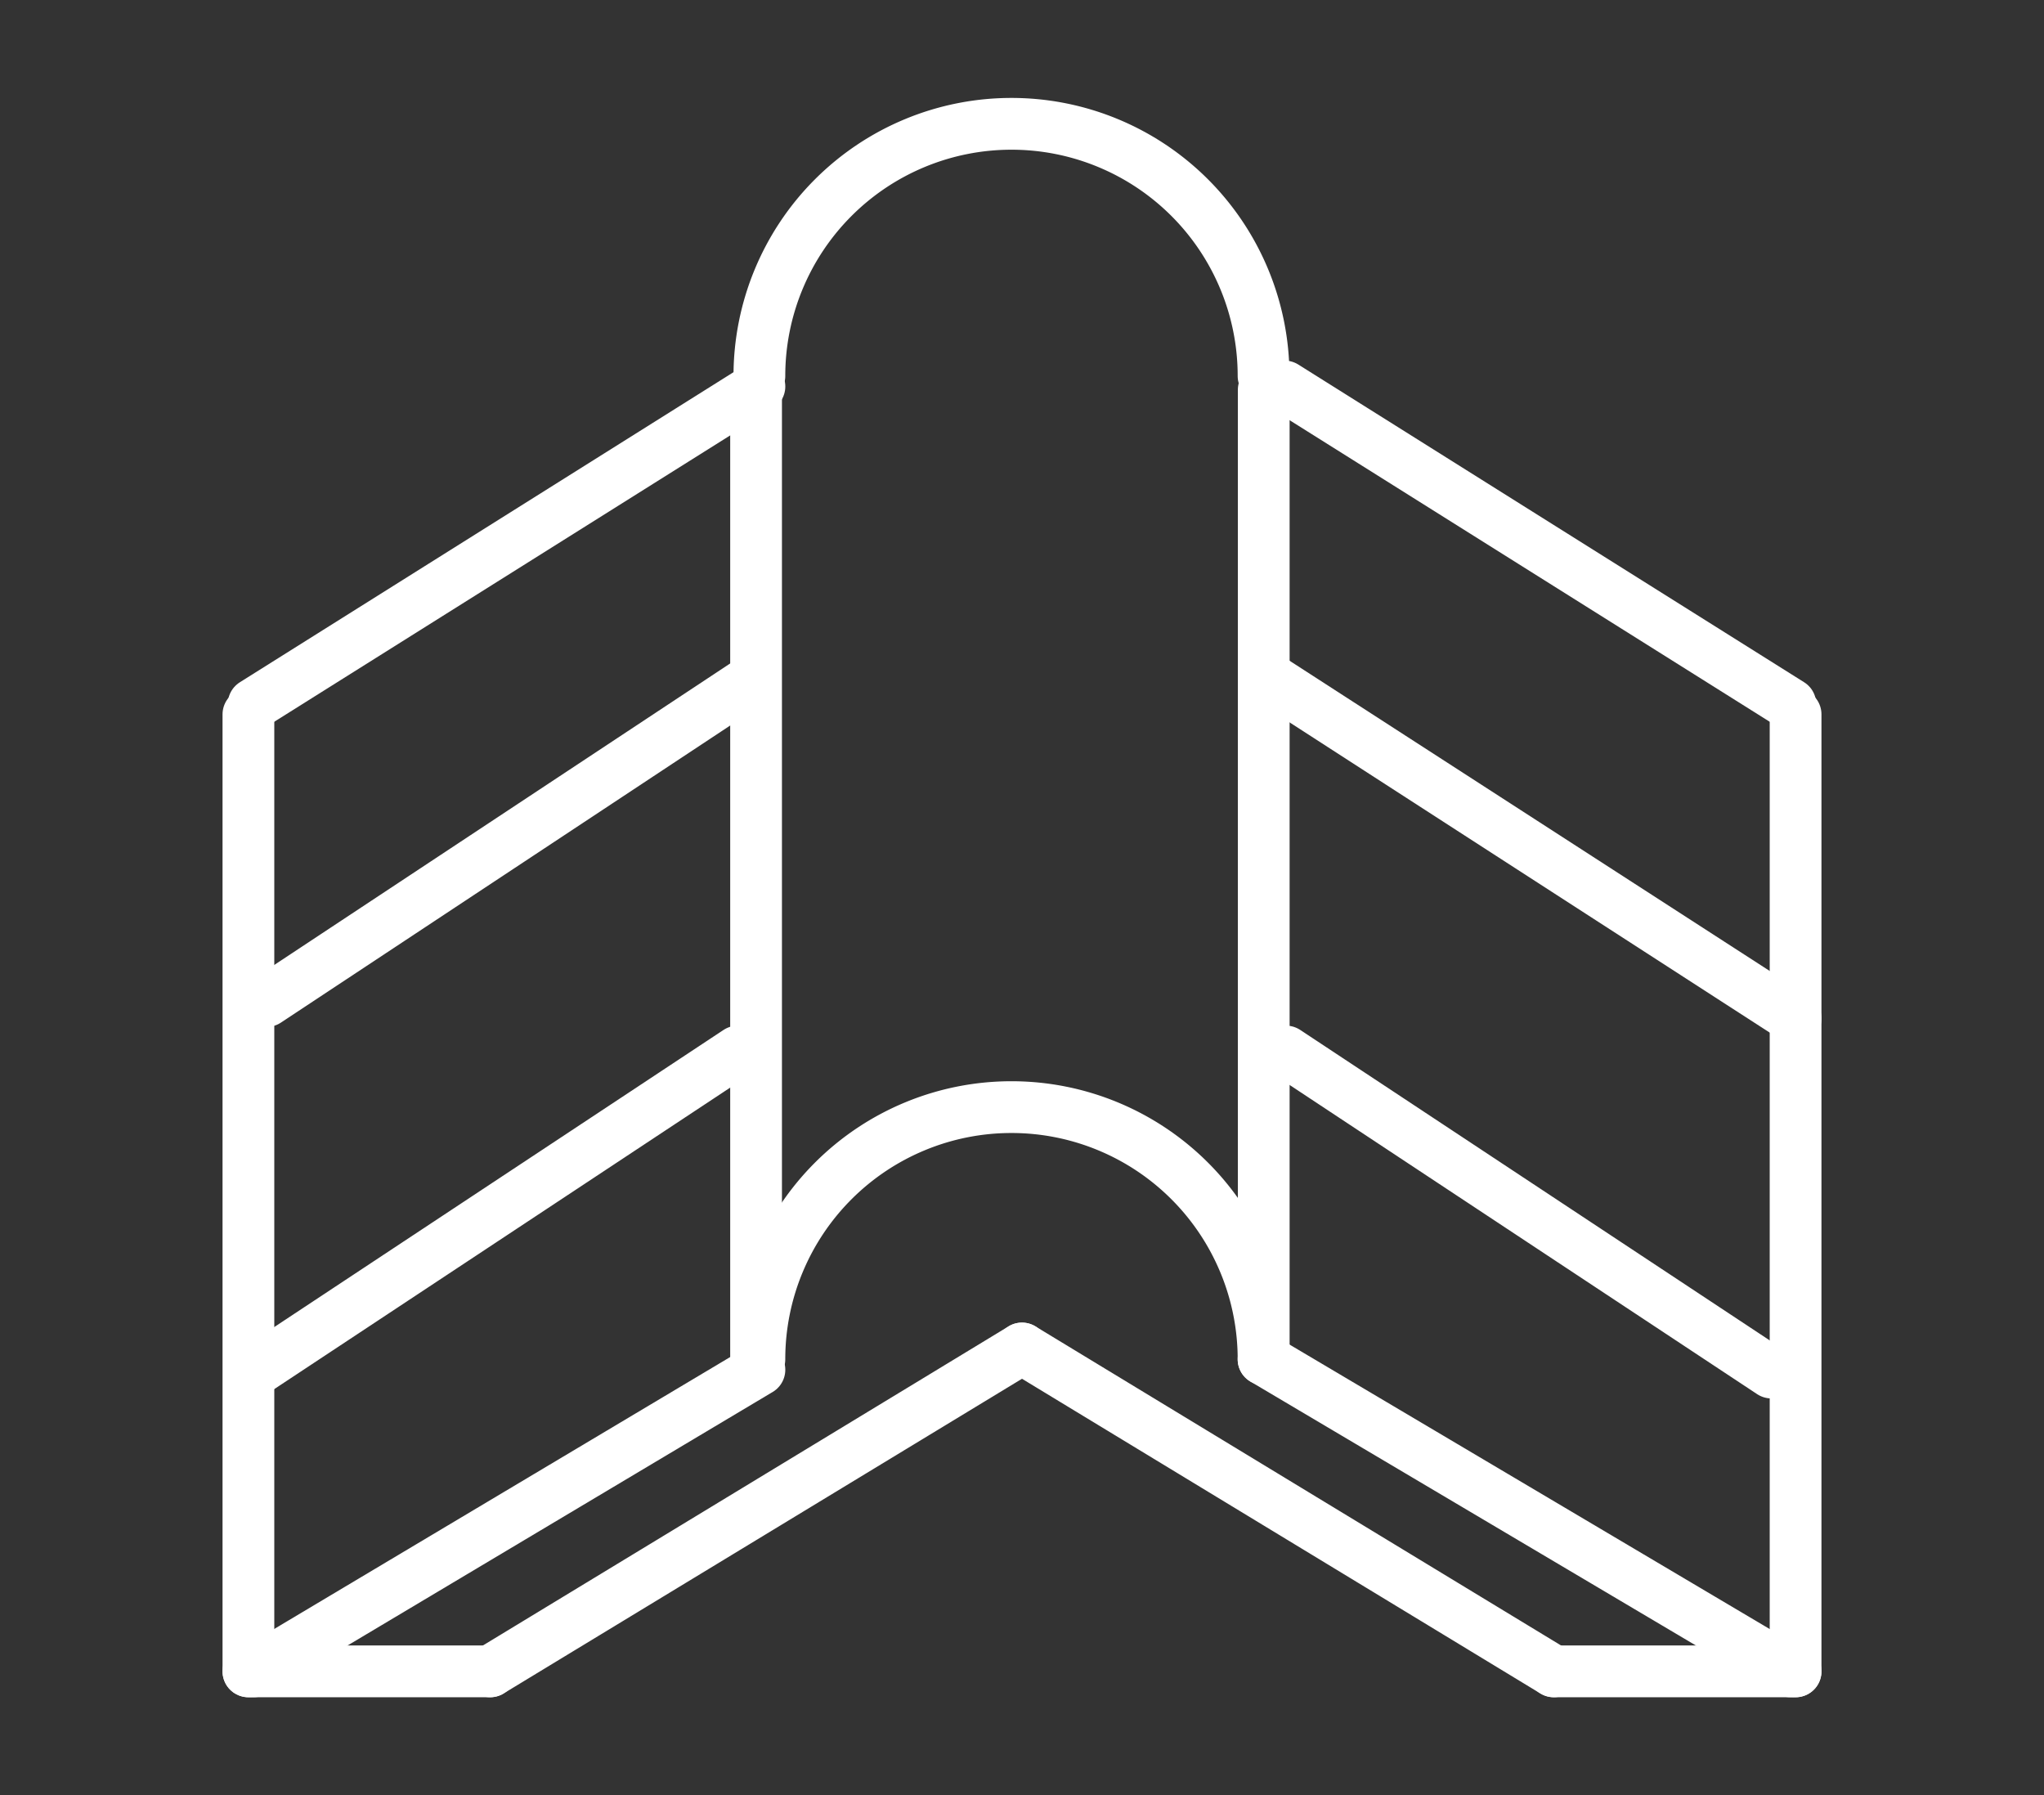
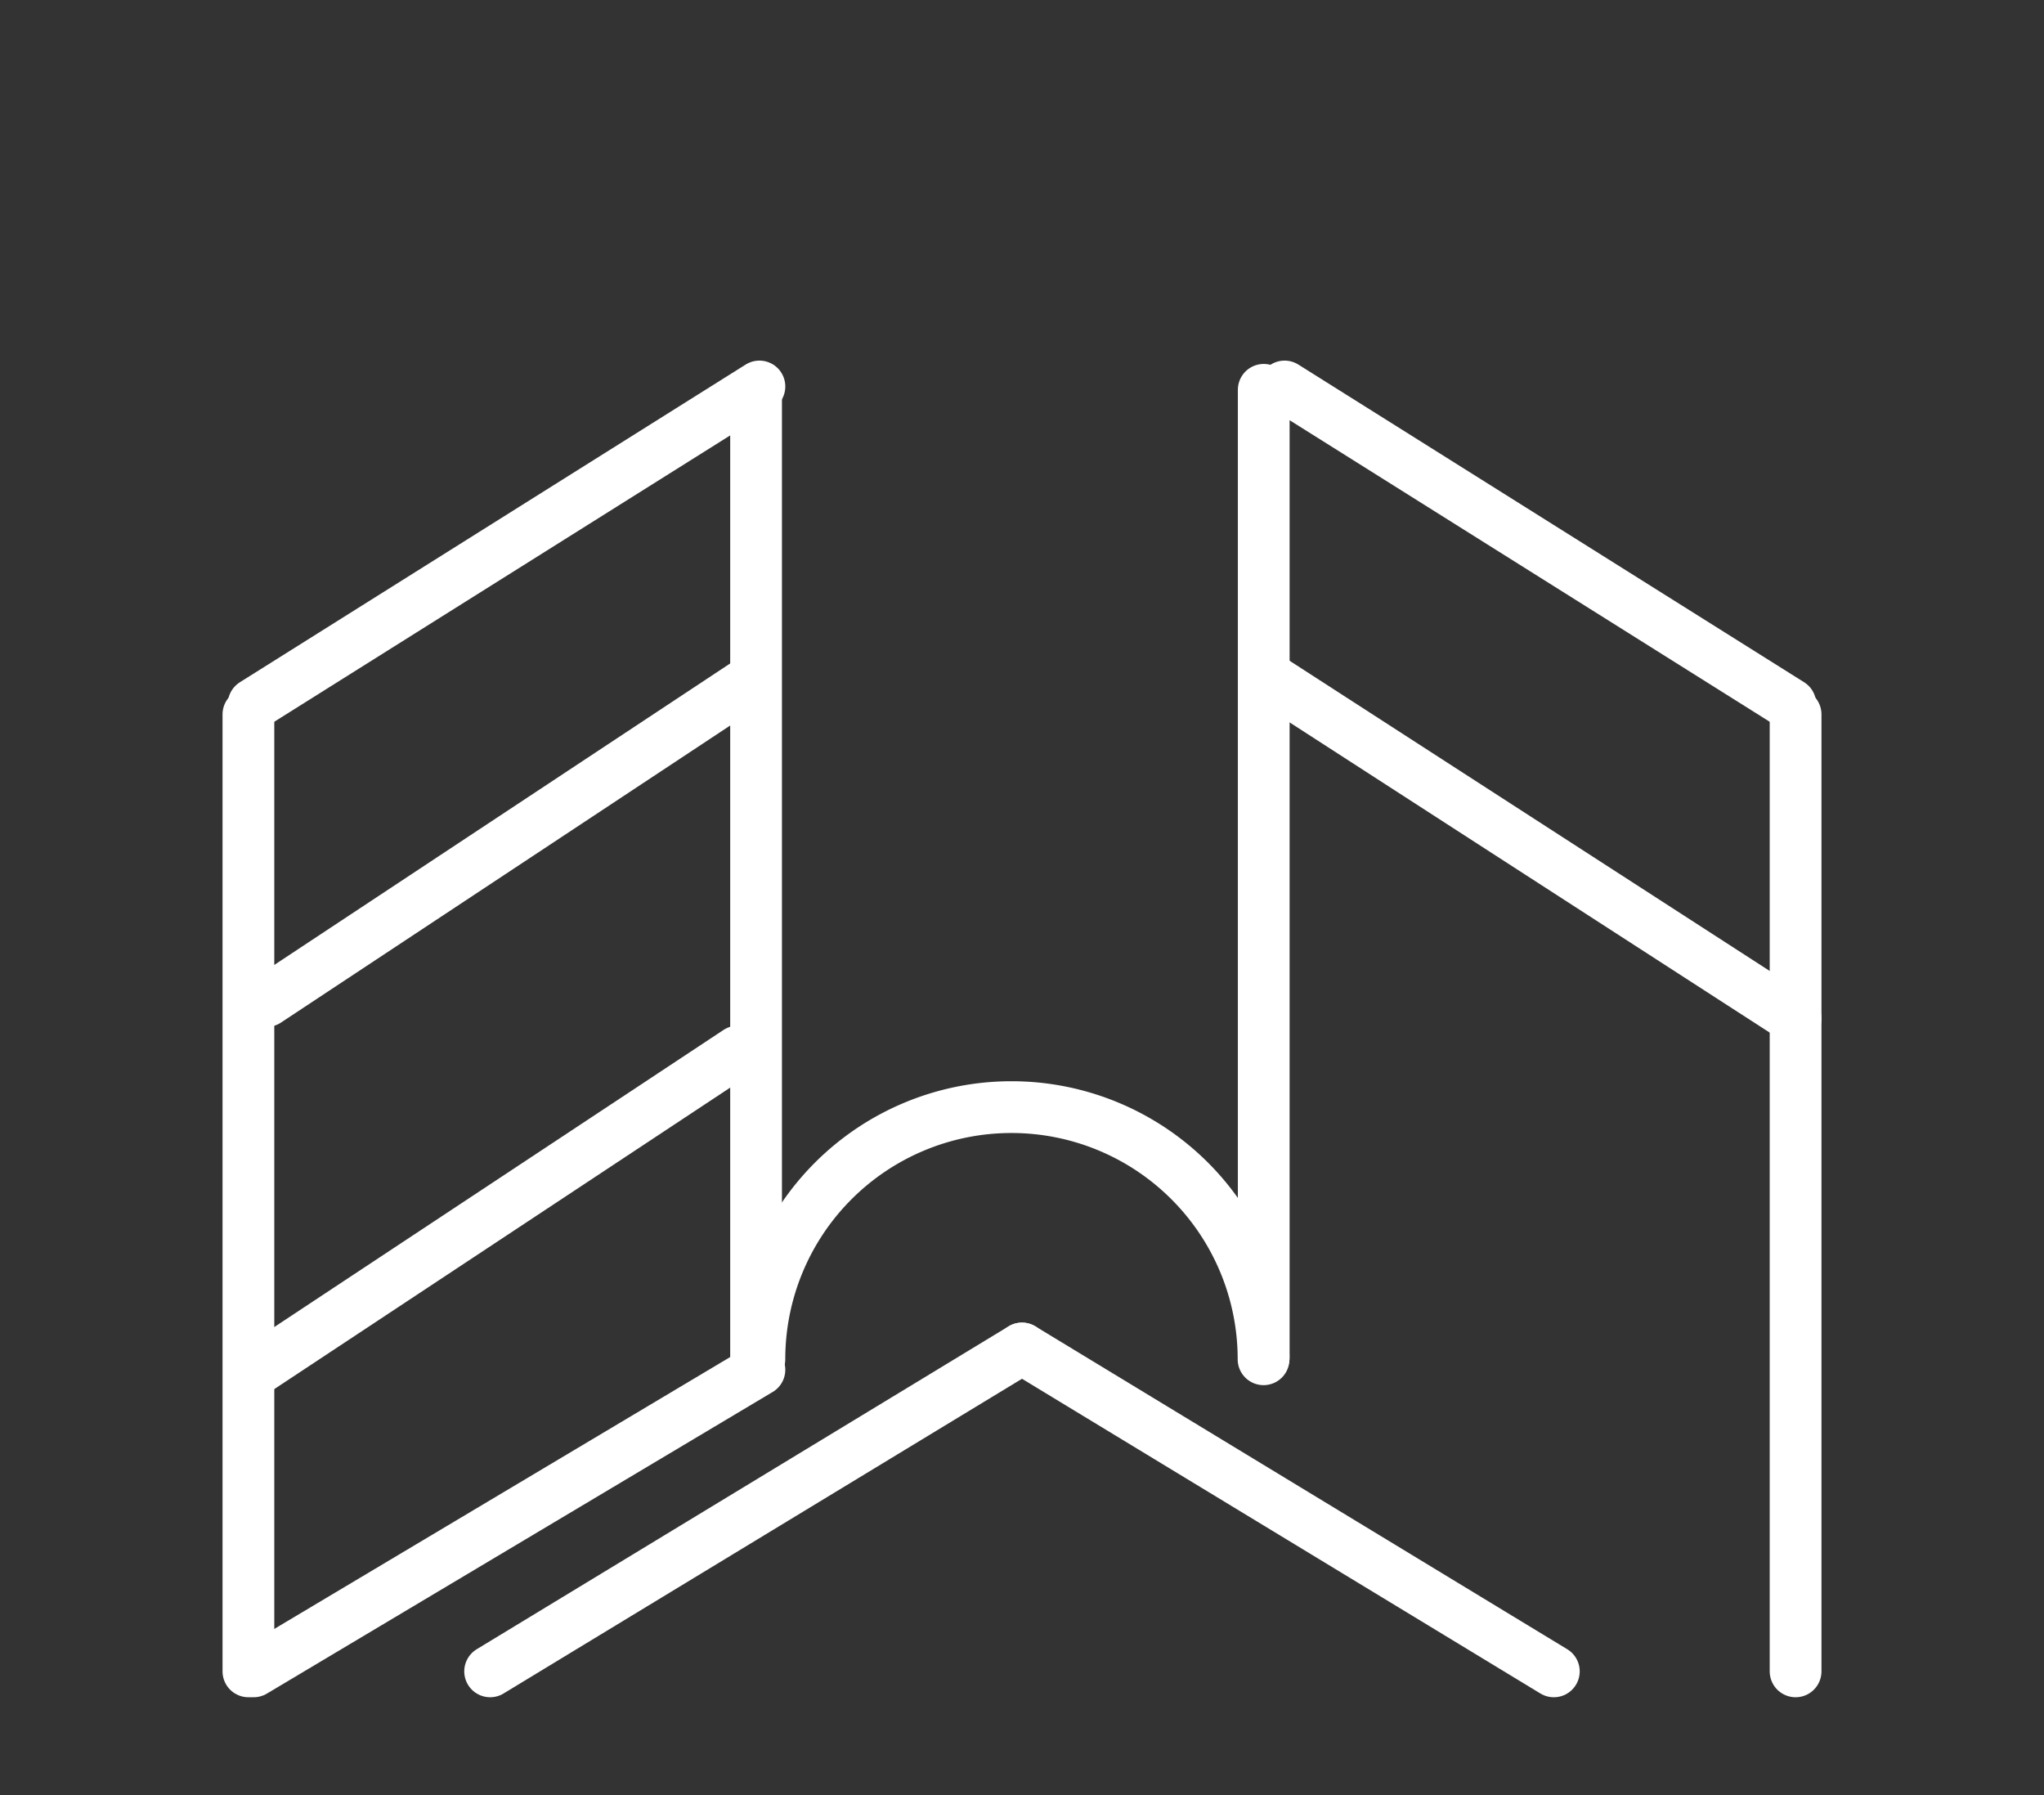
<svg xmlns="http://www.w3.org/2000/svg" width="59.235" height="52.015" viewBox="0 0 59.235 52.015">
  <rect x="0" y="0" width="59.235" height="52.015" fill="#333333" stroke="none" />
  <defs>
    <clipPath id="clip-path">
      <rect id="Rectangle_197" data-name="Rectangle 197" width="59.235" height="52.015" fill="none" stroke="#fff" stroke-width="1.5" />
    </clipPath>
  </defs>
  <g id="Groupe_4768" data-name="Groupe 4768" transform="translate(9 4)">
    <g id="Groupe_4767" data-name="Groupe 4767" transform="translate(-9 -4)" clip-path="url(#clip-path)">
      <path id="Tracé_2088" data-name="Tracé 2088" d="M129.949,251.875a7.305,7.305,0,1,1,14.611,0" transform="translate(-107.942 -212.492)" fill="none" stroke="#fff" stroke-linecap="round" stroke-linejoin="round" stroke-width="1.5" />
-       <path id="Tracé_2089" data-name="Tracé 2089" d="M129.949,13.174a7.305,7.305,0,1,1,14.611,0" transform="translate(-107.942 -2.281)" fill="none" stroke="#fff" stroke-linecap="round" stroke-linejoin="round" stroke-width="1.5" />
      <line id="Ligne_79" data-name="Ligne 79" x1="14.657" y2="8.739" transform="translate(7.351 39.687)" fill="none" stroke="#fff" stroke-linecap="round" stroke-linejoin="round" stroke-width="1.5" />
      <line id="Ligne_80" data-name="Ligne 80" x1="14.657" y2="9.204" transform="translate(7.351 11.198)" fill="none" stroke="#fff" stroke-linecap="round" stroke-linejoin="round" stroke-width="1.5" />
      <line id="Ligne_81" data-name="Ligne 81" x1="14.068" y2="9.301" transform="translate(7.728 19.702)" fill="none" stroke="#fff" stroke-linecap="round" stroke-linejoin="round" stroke-width="1.5" />
      <line id="Ligne_82" data-name="Ligne 82" x1="14.068" y2="9.301" transform="translate(7.314 30.467)" fill="none" stroke="#fff" stroke-linecap="round" stroke-linejoin="round" stroke-width="1.5" />
      <line id="Ligne_83" data-name="Ligne 83" x2="15.183" y2="9.808" transform="translate(36.853 19.702)" fill="none" stroke="#fff" stroke-linecap="round" stroke-linejoin="round" stroke-width="1.5" />
-       <line id="Ligne_84" data-name="Ligne 84" x2="14.068" y2="9.301" transform="translate(37.267 30.467)" fill="none" stroke="#fff" stroke-linecap="round" stroke-linejoin="round" stroke-width="1.5" />
-       <line id="Ligne_85" data-name="Ligne 85" x2="15.266" y2="9.043" transform="translate(36.618 39.383)" fill="none" stroke="#fff" stroke-linecap="round" stroke-linejoin="round" stroke-width="1.5" />
      <line id="Ligne_86" data-name="Ligne 86" y1="9.355" x2="15.413" transform="translate(14.204 39.071)" fill="none" stroke="#fff" stroke-linecap="round" stroke-linejoin="round" stroke-width="1.5" />
      <line id="Ligne_87" data-name="Ligne 87" x1="15.413" y1="9.355" transform="translate(29.617 39.071)" fill="none" stroke="#fff" stroke-linecap="round" stroke-linejoin="round" stroke-width="1.5" />
      <line id="Ligne_88" data-name="Ligne 88" y1="27.728" transform="translate(7.199 20.698)" fill="none" stroke="#fff" stroke-linecap="round" stroke-linejoin="round" stroke-width="1.5" />
      <line id="Ligne_89" data-name="Ligne 89" x2="14.657" y2="9.204" transform="translate(37.227 11.198)" fill="none" stroke="#fff" stroke-linecap="round" stroke-linejoin="round" stroke-width="1.5" />
      <line id="Ligne_90" data-name="Ligne 90" y1="27.728" transform="translate(52.036 20.698)" fill="none" stroke="#fff" stroke-linecap="round" stroke-linejoin="round" stroke-width="1.5" />
      <line id="Ligne_91" data-name="Ligne 91" y2="28.024" transform="translate(21.911 11.295)" fill="none" stroke="#fff" stroke-linecap="round" stroke-linejoin="round" stroke-width="1.5" />
      <line id="Ligne_92" data-name="Ligne 92" y2="28.024" transform="translate(36.623 11.295)" fill="none" stroke="#fff" stroke-linecap="round" stroke-linejoin="round" stroke-width="1.5" />
-       <line id="Ligne_93" data-name="Ligne 93" x2="7.006" transform="translate(7.199 48.426)" fill="none" stroke="#fff" stroke-linecap="round" stroke-linejoin="round" stroke-width="1.5" />
-       <line id="Ligne_94" data-name="Ligne 94" x2="7.006" transform="translate(45.03 48.426)" fill="none" stroke="#fff" stroke-linecap="round" stroke-linejoin="round" stroke-width="1.5" />
    </g>
  </g>
</svg>